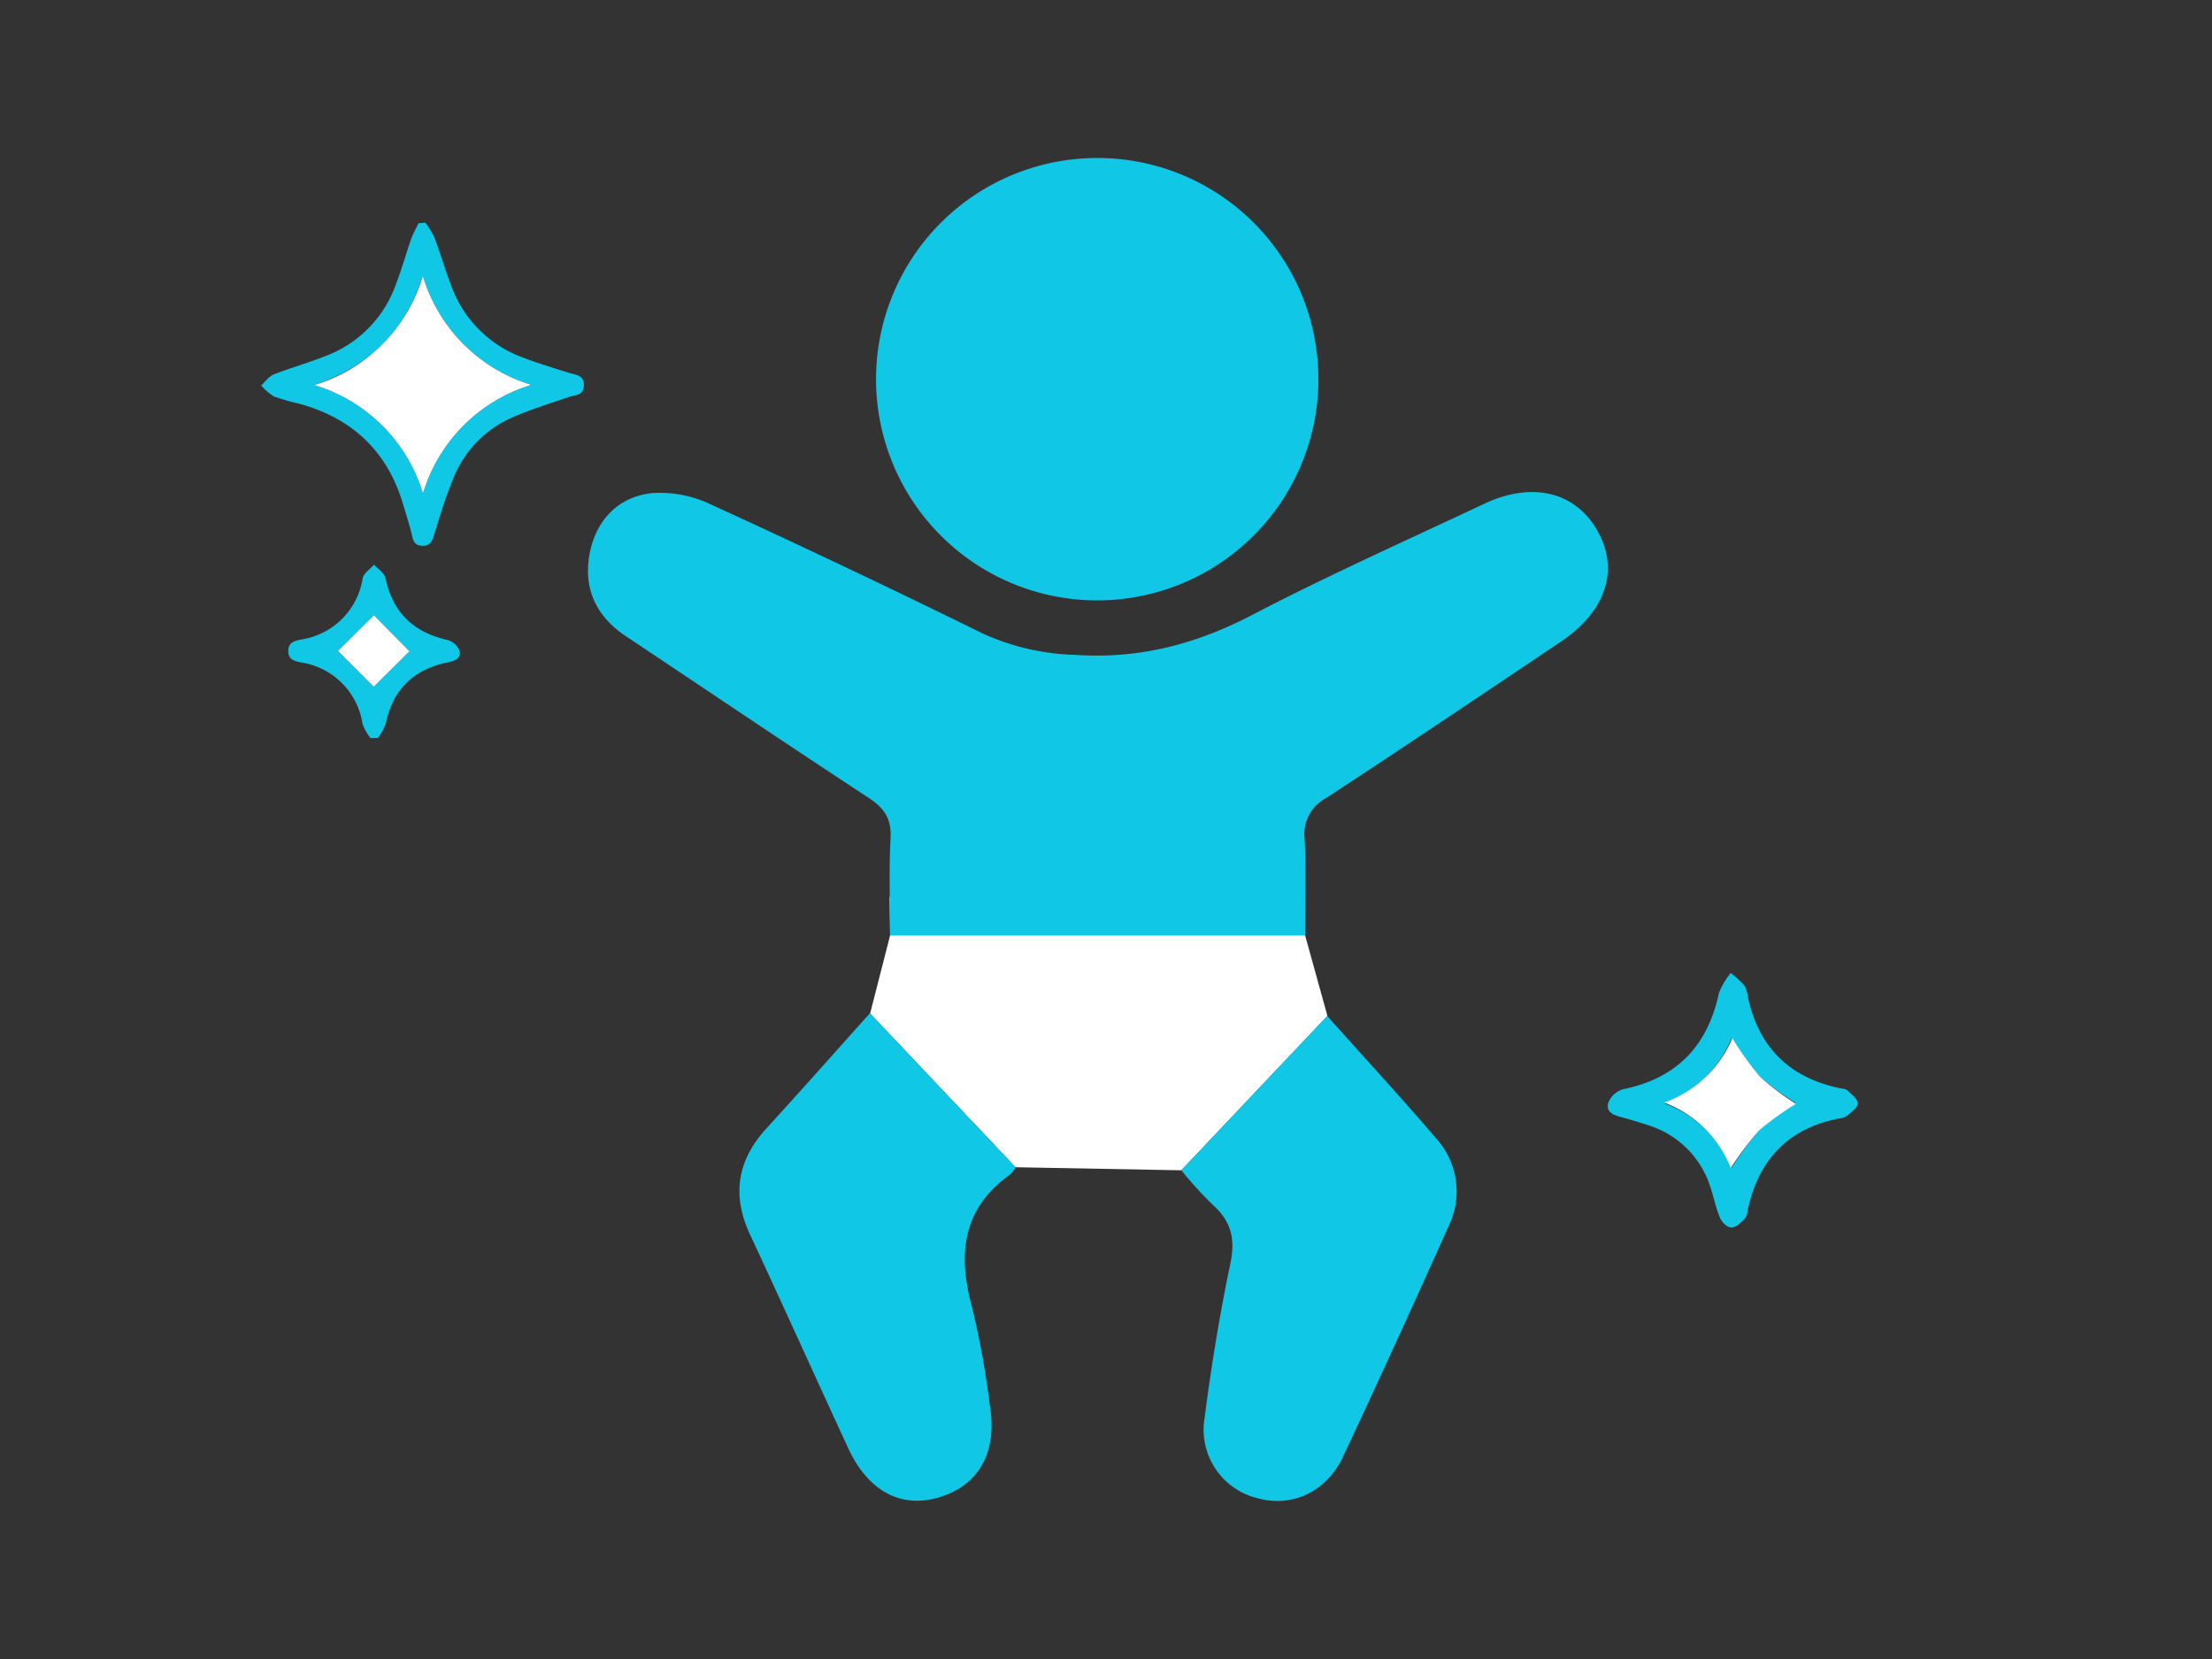
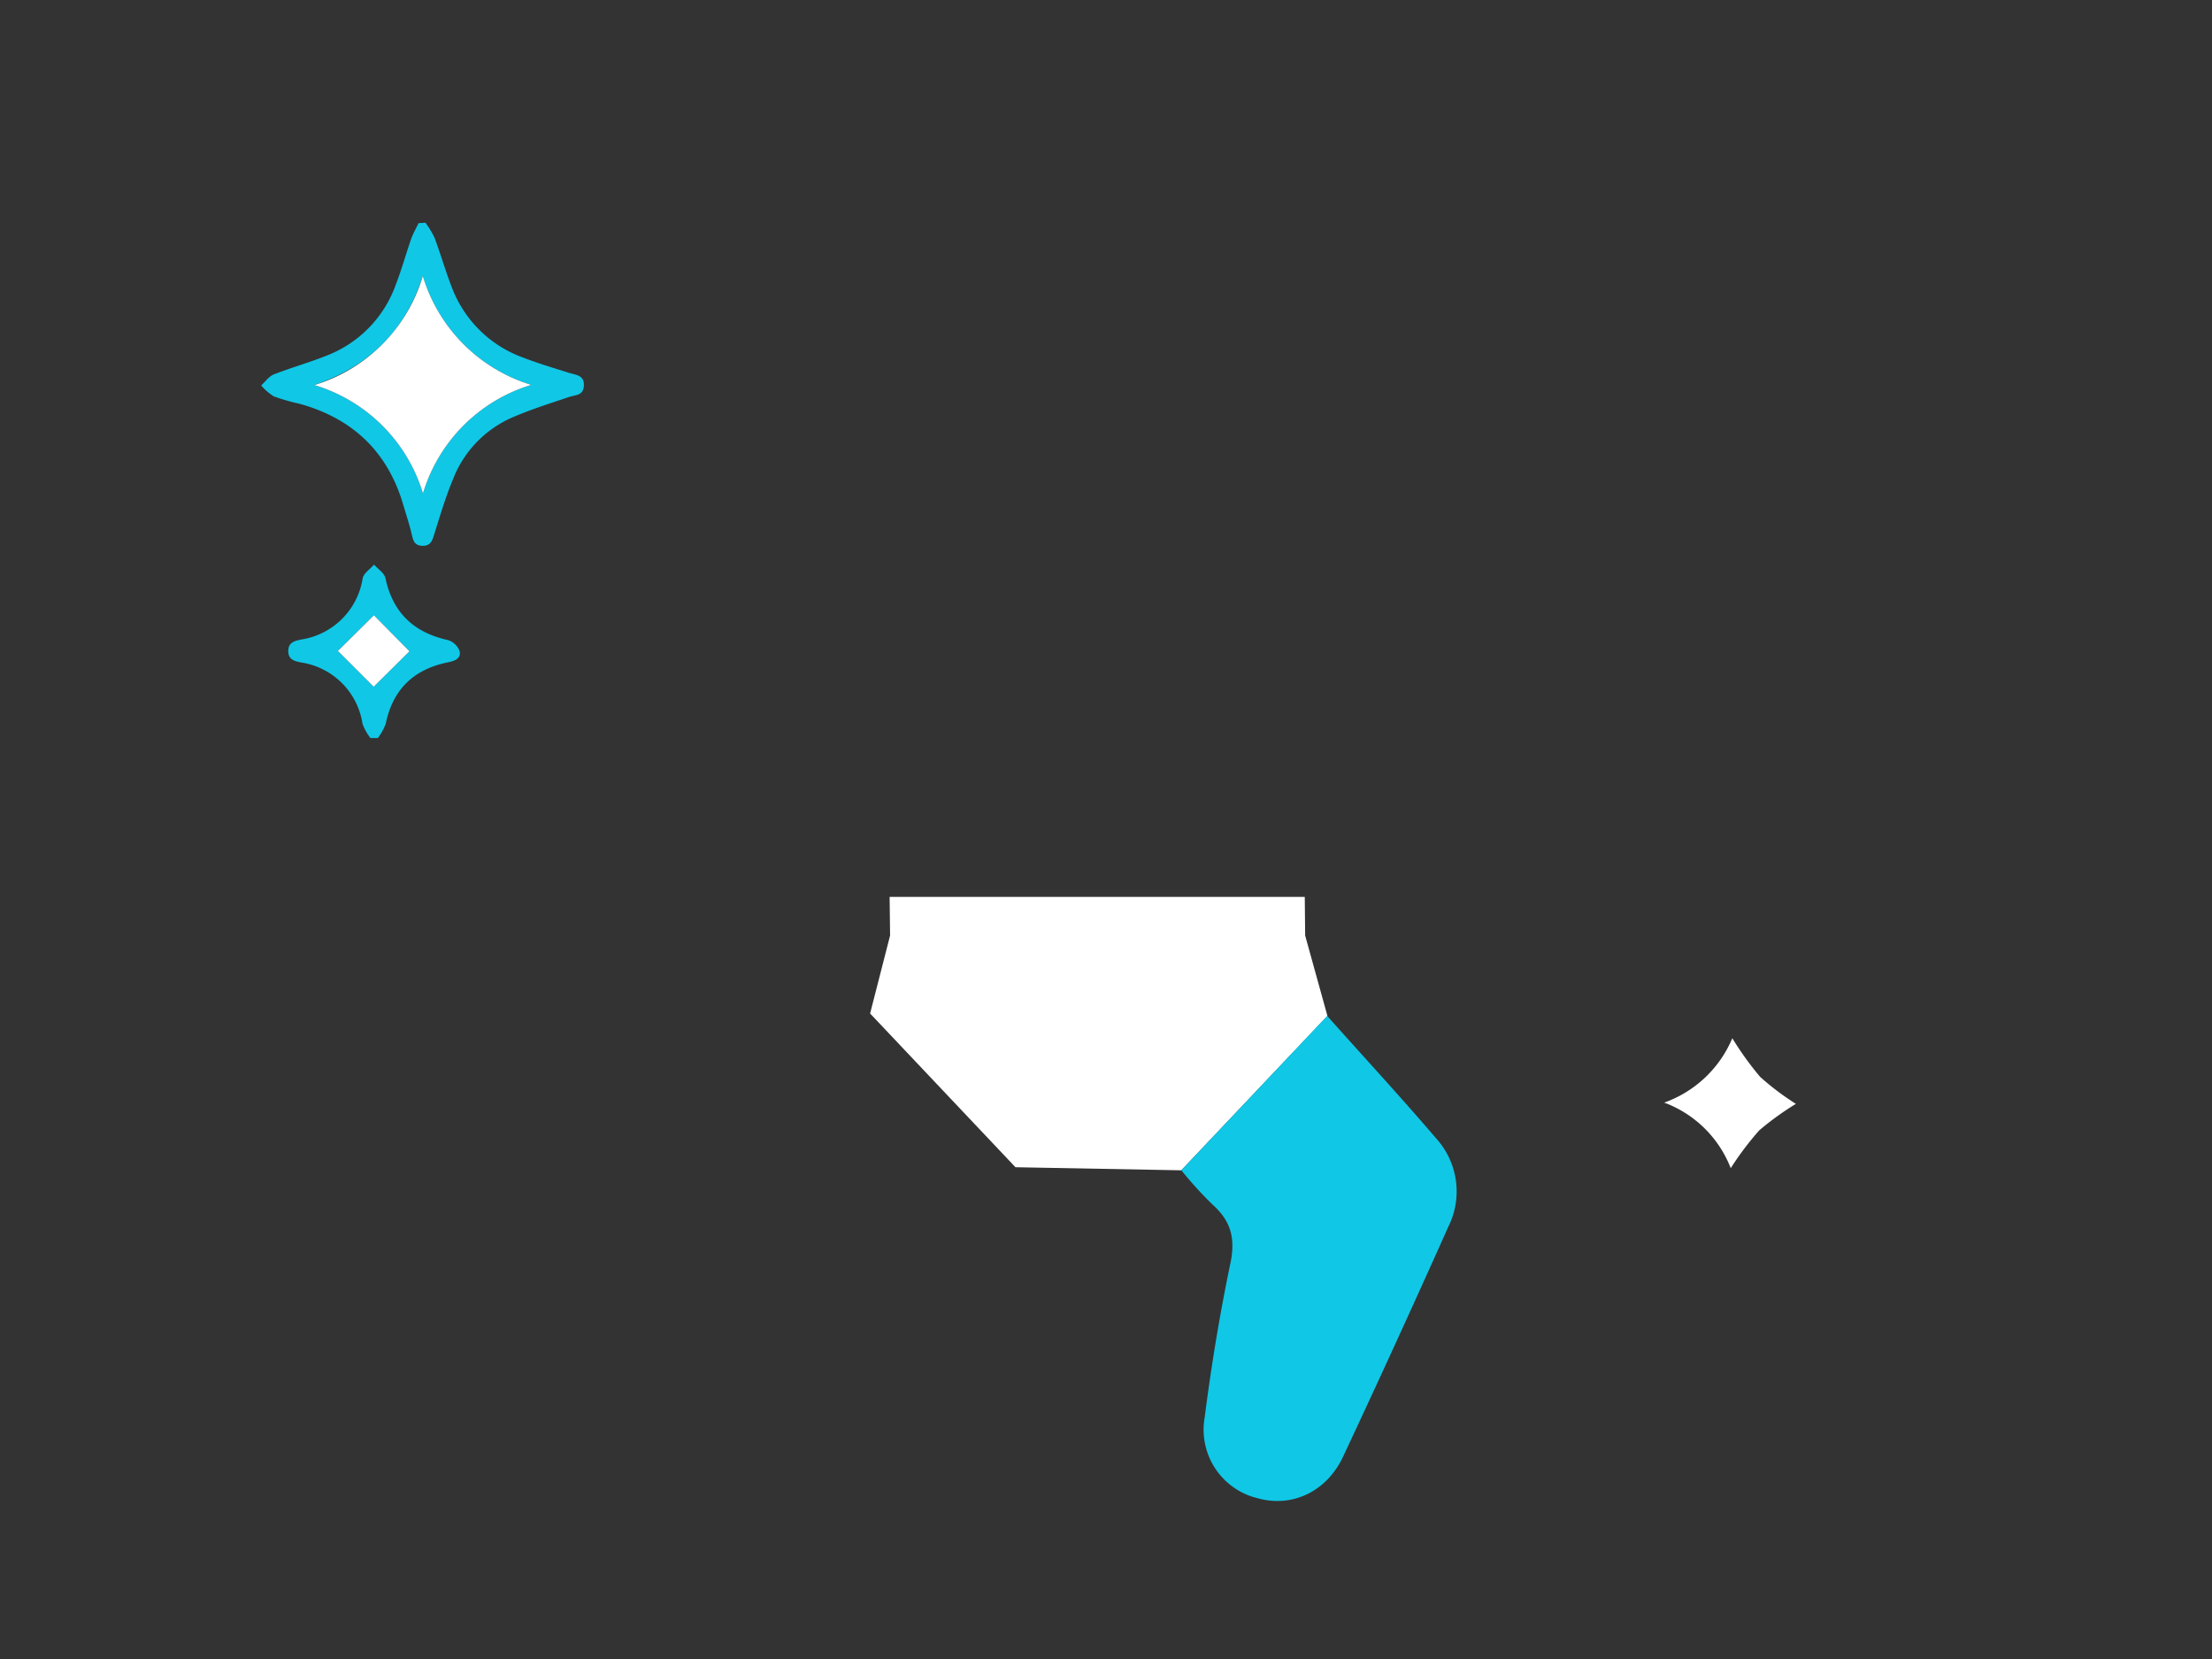
<svg xmlns="http://www.w3.org/2000/svg" id="レイヤー_1" data-name="レイヤー 1" viewBox="0 0 280 210">
  <rect x="0" y="0" width="280" height="210" fill="#333333" stroke="none" />
  <defs>
    <style>.cls-1{fill:#10c7e6;}.cls-2{fill:#fff;}.cls-3{fill:none;}</style>
  </defs>
  <path class="cls-1" d="M67.25,48.72A20.6,20.6,0,0,1,53.52,34.93c-2.25,7-6.85,11.47-13.74,13.81A20.53,20.53,0,0,1,53.54,62.46,20.52,20.52,0,0,1,67.25,48.72M53.85,28.19A11.51,11.51,0,0,1,55,30.08c.81,2.17,1.44,4.4,2.29,6.54a15.14,15.14,0,0,0,9,8.67c1.88.73,3.83,1.3,5.75,1.91.86.27,1.92.28,1.87,1.58s-1,1.19-1.84,1.46c-2.41.81-4.85,1.58-7.19,2.59a14.08,14.08,0,0,0-7.54,7.84c-.92,2.21-1.61,4.52-2.33,6.82-.26.82-.42,1.62-1.51,1.6s-1.21-.72-1.4-1.53c-.28-1.17-.65-2.31-1-3.47-1.95-6.86-6.44-11.14-13.26-13a24.34,24.34,0,0,1-3.19-.92,7,7,0,0,1-1.59-1.38c.51-.47,1-1.15,1.56-1.38,2.37-.93,4.84-1.6,7.18-2.58A15,15,0,0,0,50.11,36c.73-1.88,1.27-3.84,1.93-5.75.25-.69.63-1.35.94-2Z" />
  <path class="cls-1" d="M47.3,86.93l4.53-4.49-4.5-4.56L42.77,82.4c1.49,1.49,3.1,3.09,4.53,4.53m-.41,6.49a6.71,6.71,0,0,1-1-1.79,9.26,9.26,0,0,0-7.75-7.77c-.85-.17-1.65-.35-1.65-1.45s.81-1.29,1.65-1.46a9.29,9.29,0,0,0,7.77-7.76c.14-.64.94-1.15,1.44-1.72.49.56,1.3,1.07,1.44,1.71.93,4.37,3.58,6.88,7.9,7.84a2.31,2.31,0,0,1,1.48,1.38c.25.93-.61,1.27-1.43,1.43-4.32.87-7,3.38-7.91,7.77a6.74,6.74,0,0,1-1,1.82Z" />
  <path class="cls-2" d="M67.25,48.72A20.52,20.52,0,0,0,53.54,62.46,20.53,20.53,0,0,0,39.79,48.74,20.48,20.48,0,0,0,53.52,34.93,20.6,20.6,0,0,0,67.25,48.72" />
  <path class="cls-2" d="M47.3,86.93c-1.43-1.44-3-3-4.53-4.53l4.56-4.52,4.5,4.56L47.3,86.93" />
-   <path class="cls-1" d="M219.18,147.86a38.94,38.94,0,0,1,3.54-4.81,36.63,36.63,0,0,1,4.61-3.42,34,34,0,0,1-4.57-3.36,40.06,40.06,0,0,1-3.58-4.85,14.69,14.69,0,0,1-8.52,8.25,14.46,14.46,0,0,1,8.52,8.19m-.09-24.69a11.21,11.21,0,0,1,1.74,1.61,4.36,4.36,0,0,1,.45,1.55c1.39,6.31,5.28,10.07,11.57,11.41.35.08.79.07,1,.29.53.49,1.32,1.1,1.31,1.64s-.83,1.14-1.38,1.59a2.86,2.86,0,0,1-1.2.36c-6.29,1.3-9.94,5.22-11.32,11.4-.09.41-.1.93-.36,1.19-.48.5-1.11,1.15-1.7,1.17s-1.23-.66-1.47-1.21c-.54-1.26-.79-2.64-1.24-3.94a11.91,11.91,0,0,0-7.91-7.81c-1-.34-2.06-.66-3.1-.94s-2.24-.57-1.91-1.87a2.88,2.88,0,0,1,1.87-1.73c6.8-1.38,10.73-5.48,12.15-12.2a9.88,9.88,0,0,1,1.48-2.51" />
  <path class="cls-2" d="M219.08,147.87a14.42,14.42,0,0,0-8.42-8.3,14.69,14.69,0,0,0,8.62-8.15,39.53,39.53,0,0,0,3.52,4.89,33.41,33.41,0,0,0,4.53,3.42,36.52,36.52,0,0,0-4.65,3.36,38.93,38.93,0,0,0-3.6,4.78" />
  <polygon class="cls-2" points="112.61 113.53 165.16 113.53 165.21 118.42 168.03 128.6 149.53 148.14 128.54 147.75 110.14 128.29 112.67 118.42 112.61 113.53" />
-   <path class="cls-1" d="M165.21,118.42H112.67c0-4.22-.16-8.28.06-12.33.13-2.45-.8-3.8-2.78-5.1C99.66,94.24,89.46,87.36,79.22,80.53c-3.83-2.55-5.45-6.15-4.55-10.61.84-4.15,3.62-7,7.76-7.49A14.9,14.9,0,0,1,90,63.86q17.31,7.92,34.4,16.33a30.24,30.24,0,0,0,11.78,2.71c8.07.53,15.26-1.37,22.38-5.09,9.6-5,19.53-9.43,29.34-14.05,6-2.82,11.41-1.53,14.22,3.27,2.92,5,1.24,10.31-4.53,14.19-9.89,6.64-19.77,13.29-29.74,19.81a5.14,5.14,0,0,0-2.71,5.14c.21,3.94.06,7.9.06,12.25" />
-   <path class="cls-1" d="M166.89,48.12A28,28,0,1,1,139,20a27.95,27.95,0,0,1,27.88,28.12" />
-   <path class="cls-1" d="M110.14,128.29l18.4,19.46a3,3,0,0,1-.71.95c-6.17,4.42-6.59,10.3-4.73,17a111.07,111.07,0,0,1,2.18,12.08c1,6-1.29,10.12-6.22,11.7s-9.17-.7-11.69-6.16c-4.16-9-8.21-18-12.41-27-2.35-5-1.66-9.42,2.06-13.49,4.27-4.67,8.47-9.41,13.12-14.6" />
  <path class="cls-1" d="M149.53,148.14,168,128.6c4.7,5.27,9.35,10.31,13.81,15.52a10,10,0,0,1,1.53,11.15Q176.8,169.9,170,184.41c-2.1,4.45-6.47,6.44-10.76,5.25a8.93,8.93,0,0,1-6.75-10.25c.84-6.54,1.91-13.06,3.26-19.52.64-3.08.09-5.29-2.21-7.36a48.17,48.17,0,0,1-4-4.39" />
  <rect class="cls-3" width="280" height="210" />
</svg>